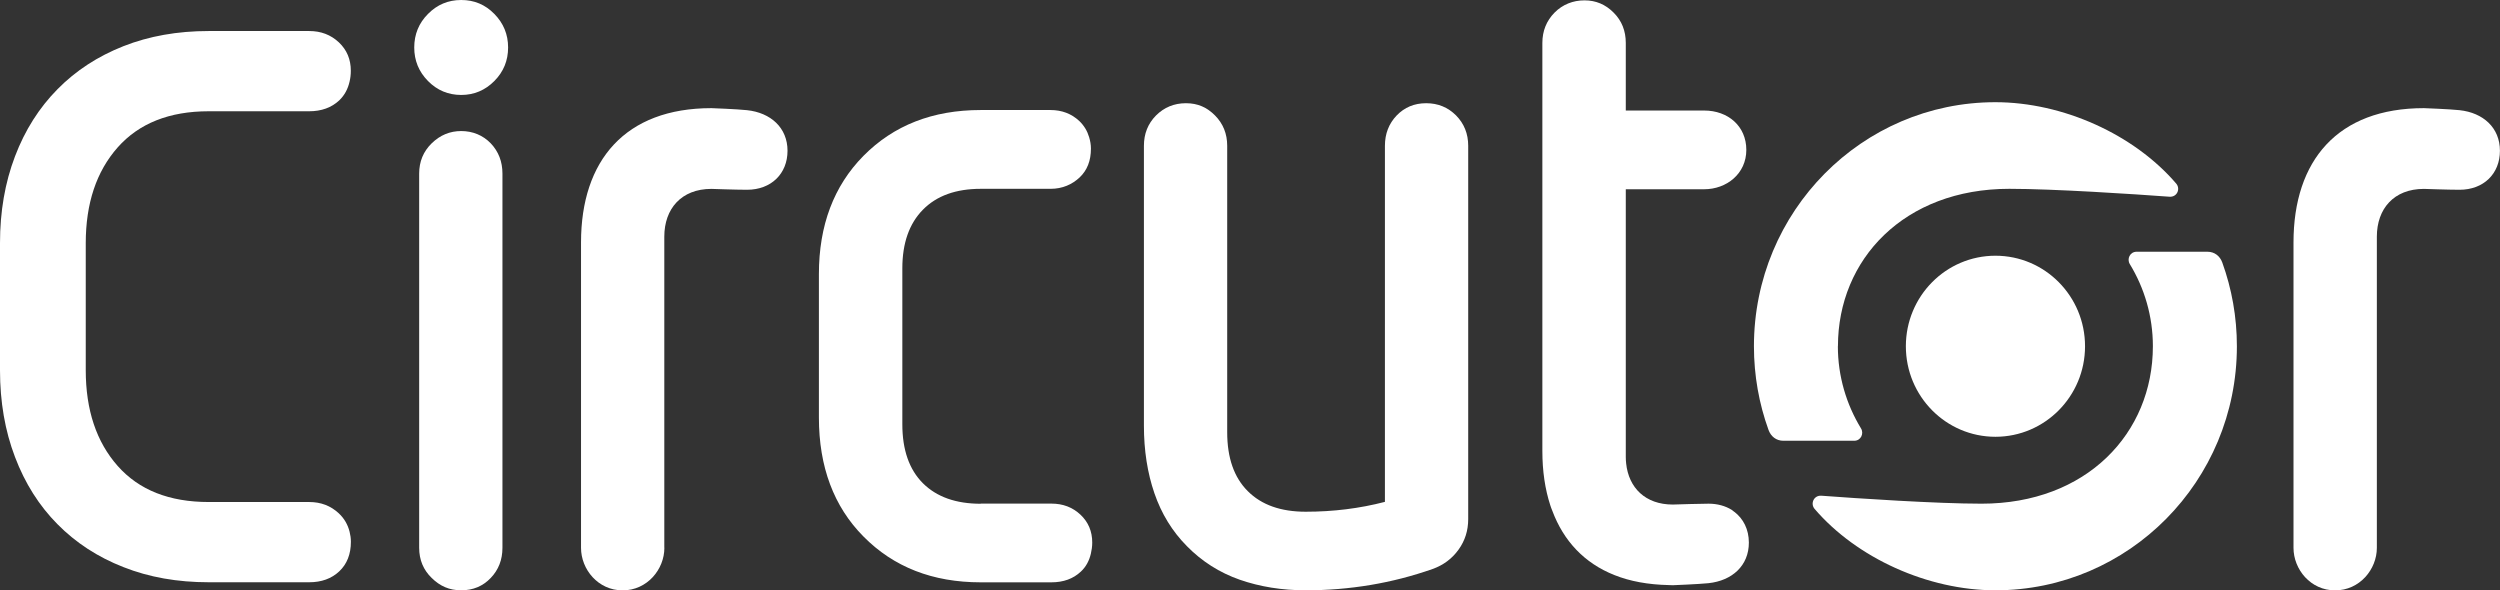
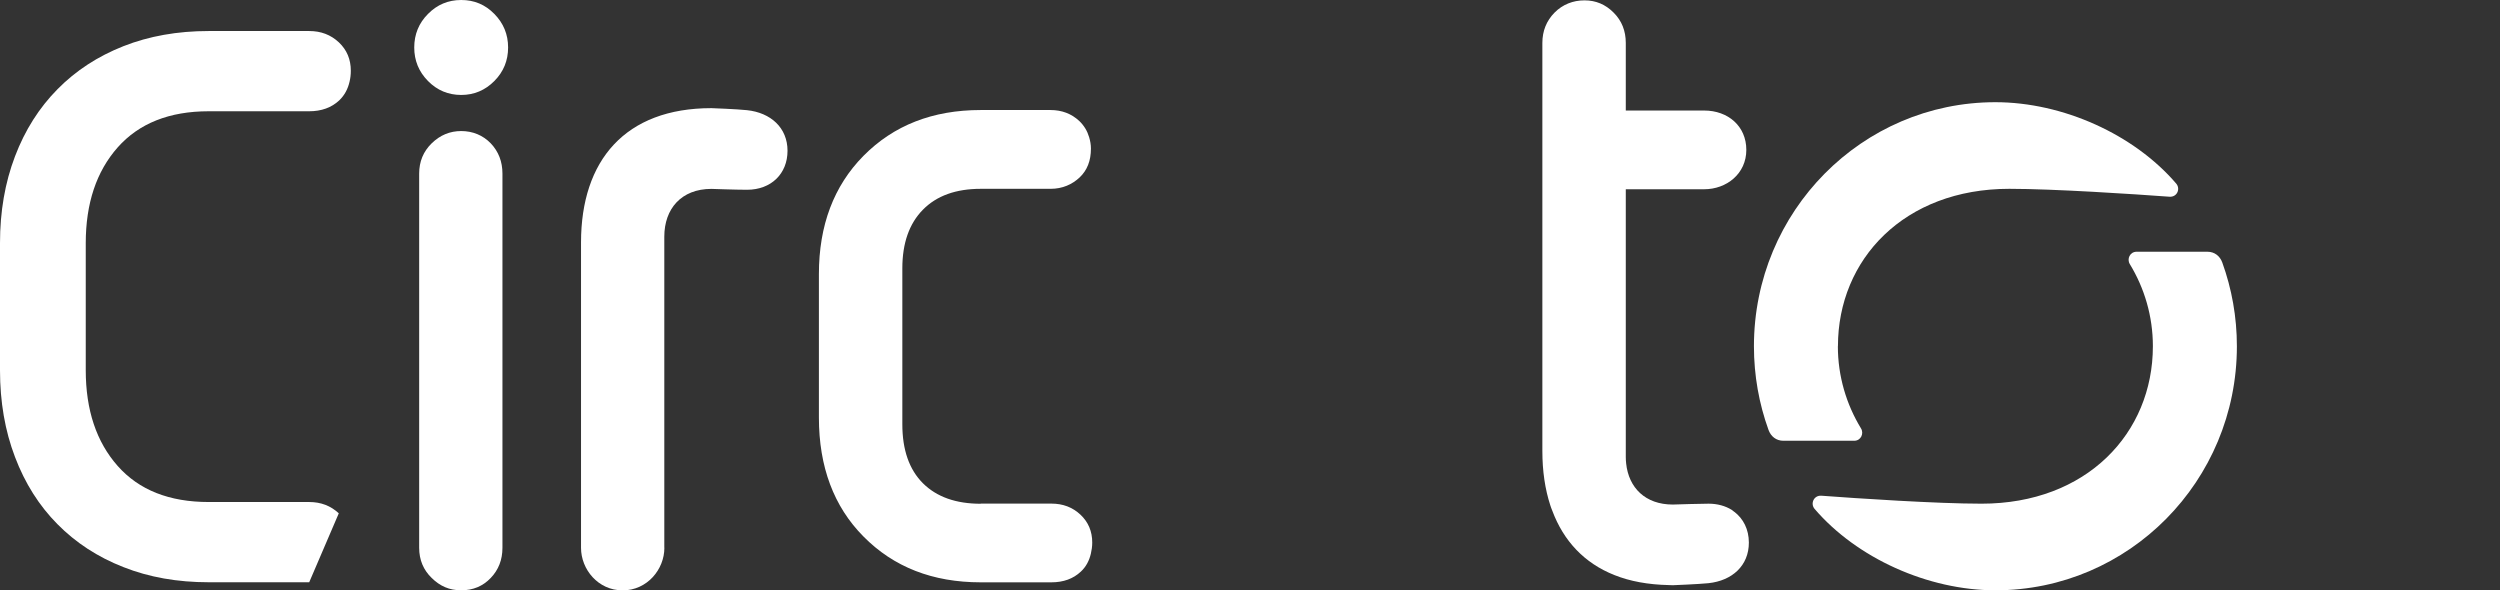
<svg xmlns="http://www.w3.org/2000/svg" viewBox="0 0 344.91 81.44">
  <rect x="0" y="0" width="344.91" height="81.44" fill="#333333" stroke="none" />
  <g fill="#fff">
    <path d="m57.83 23.95c0-1.65.57-3.05 1.73-4.18 1.15-1.12 2.5-1.69 4.07-1.69s2.99.57 4.07 1.69c1.08 1.13 1.62 2.53 1.62 4.18v51.62c0 1.66-.54 3.05-1.62 4.17-1.07 1.13-2.44 1.7-4.07 1.7s-2.92-.57-4.07-1.7c-1.16-1.12-1.73-2.52-1.73-4.17z" />
-     <path d="m191.07 20.11c0-1.65.54-3.05 1.62-4.18 1.08-1.12 2.43-1.69 4.07-1.69s3.01.57 4.13 1.69c1.11 1.13 1.67 2.53 1.67 4.18v51.5c0 1.58-.44 2.99-1.34 4.23-.89 1.24-2.09 2.13-3.57 2.66-5.58 1.96-11.42 2.94-17.51 2.94-3.28 0-6.31-.49-9.1-1.46-2.79-.98-5.22-2.52-7.3-4.64-2.01-2.03-3.5-4.46-4.47-7.28s-1.45-5.93-1.45-9.32v-38.63c0-1.65.55-3.05 1.67-4.18 1.12-1.12 2.5-1.69 4.13-1.69s2.9.57 4.01 1.69c1.12 1.13 1.68 2.53 1.68 4.18v39.52c0 3.54.95 6.26 2.85 8.14 1.89 1.89 4.55 2.83 7.98 2.83 3.79 0 7.43-.45 10.93-1.36z" />
-     <path d="m46.74 70.82c-1.11-1.04-2.47-1.56-4.09-1.56h-13.86c-5.43 0-9.61-1.65-12.55-4.97s-4.41-7.72-4.41-13.22v-17.52c0-5.49 1.47-9.9 4.41-13.22 2.94-3.31 7.12-4.98 12.55-4.98s.21 0 .21 0h13.65c1.69 0 3.08-.5 4.15-1.5.73-.7 1.2-1.57 1.43-2.6.11-.46.17-.95.17-1.49 0-1.57-.54-2.87-1.65-3.92-1.11-1.04-2.47-1.56-4.09-1.56h-13.86c-4.32 0-8.24.7-11.77 2.09-3.54 1.4-6.57 3.37-9.1 5.94-2.53 2.56-4.49 5.65-5.86 9.26-1.38 3.62-2.07 7.61-2.07 11.98v17.52c0 4.37.69 8.37 2.07 11.98 1.37 3.62 3.33 6.72 5.86 9.27 2.53 2.56 5.56 4.54 9.1 5.92 3.53 1.4 7.45 2.09 11.77 2.09h13.86c1.69 0 3.08-.5 4.15-1.51 1.06-1 1.6-2.36 1.6-4.08 0-.49-.07-.94-.18-1.38-.24-.96-.72-1.82-1.48-2.53" />
+     <path d="m46.74 70.82c-1.11-1.04-2.47-1.56-4.09-1.56h-13.86c-5.43 0-9.61-1.65-12.55-4.97s-4.41-7.72-4.41-13.22v-17.52c0-5.49 1.47-9.9 4.41-13.22 2.94-3.31 7.12-4.98 12.55-4.98s.21 0 .21 0h13.65c1.69 0 3.08-.5 4.15-1.5.73-.7 1.2-1.57 1.43-2.6.11-.46.17-.95.17-1.49 0-1.57-.54-2.87-1.65-3.92-1.11-1.04-2.47-1.56-4.09-1.56h-13.86c-4.32 0-8.24.7-11.77 2.09-3.54 1.4-6.57 3.37-9.1 5.94-2.53 2.56-4.49 5.65-5.86 9.26-1.38 3.62-2.07 7.61-2.07 11.98v17.52c0 4.37.69 8.37 2.07 11.98 1.37 3.62 3.33 6.72 5.86 9.27 2.53 2.56 5.56 4.54 9.1 5.92 3.53 1.4 7.45 2.09 11.77 2.09h13.86" />
    <path d="m149.08 71.02c-1.09-1.03-2.43-1.54-4.02-1.54h-9.75v.02c-3.42 0-6.08-.94-7.98-2.83-1.89-1.89-2.84-4.6-2.84-8.14v-21.51c0-3.47.95-6.17 2.84-8.09 1.9-1.93 4.56-2.88 7.98-2.88h9.63c1.64 0 2.98-.6 4.02-1.58 1.03-.98 1.55-2.29 1.55-3.97 0-.56-.1-1.08-.25-1.58-.25-.84-.69-1.59-1.36-2.23-1.07-1-2.4-1.51-3.97-1.51h-9.63c-6.62 0-12.01 2.11-16.18 6.33-4.09 4.15-6.14 9.59-6.14 16.3v19.8c0 6.79 2.05 12.27 6.14 16.4 4.17 4.23 9.56 6.33 16.18 6.33h9.75c1.66 0 3.02-.49 4.07-1.48.71-.66 1.15-1.49 1.38-2.47.11-.48.19-.98.19-1.54 0-1.54-.54-2.82-1.62-3.84" />
    <path d="m91.65 75.57v-42.92c0-3.85 2.35-6.59 6.5-6.59 0 0 3.37.12 4.92.12 3.31 0 5.58-2.2 5.58-5.38s-2.32-5.25-5.58-5.6c-1.37-.15-4.92-.28-4.92-.28-11.89 0-17.99 7.21-17.99 18.53v42.13c0 2.97 2.35 5.87 5.74 5.87s5.76-2.9 5.76-5.87" />
-     <path d="m327.92 75.57v-42.92c0-3.85 2.35-6.59 6.49-6.59 0 0 3.38.12 4.92.12 3.31 0 5.57-2.2 5.57-5.38s-2.31-5.25-5.57-5.6c-1.38-.15-4.92-.28-4.92-.28-11.89 0-17.99 7.21-17.99 18.53v42.13c0 2.97 2.35 5.87 5.74 5.87s5.76-2.9 5.76-5.87" />
    <path d="m239.27 70.62c-.11-.09-.22-.19-.34-.27-.89-.55-1.98-.86-3.21-.86-.66 0-1.65.02-2.57.05-1.24.03-2.36.07-2.36.07-3.8 0-6.09-2.32-6.44-5.67-.03-.28-.05-.57-.05-.87 0-.02 0-.03 0-.05v-36.91h10.82c3.07 0 5.81-2.13 5.81-5.43s-2.55-5.43-5.81-5.43h-10.82v-9.33c0-1.65-.55-3.06-1.68-4.18-1.12-1.13-2.45-1.69-4.02-1.69s-3.01.56-4.13 1.69c-1.11 1.13-1.68 2.53-1.68 4.18v56.3c0 2.77.37 5.28 1.1 7.51.04.11.07.24.12.35.05.13.1.25.15.38 1.55 4.16 4.41 7.23 8.57 8.88 2.15.86 4.65 1.32 7.49 1.38.19 0 .37.02.57.02 0 0 3.55-.14 4.92-.28 3.26-.35 5.57-2.41 5.57-5.6 0-1.82-.76-3.3-2.01-4.25" />
    <path d="m253.57 47.77c0-12 9.15-21.72 23.64-21.72 6.17 0 17.19.73 22.1 1.09 1.04.08 1.55-1.08.93-1.81-5.81-6.78-15.63-11.23-24.95-11.23-18.4 0-33.31 15.07-33.31 33.67 0 4.05.71 7.94 2.01 11.54.32.89 1.05 1.5 2.06 1.5h9.76c.93 0 1.38-1 .94-1.71-2.01-3.3-3.19-7.18-3.19-11.33" />
-     <path d="m275.3 60.26c6.82 0 12.36-5.59 12.36-12.49s-5.53-12.49-12.36-12.49-12.36 5.59-12.36 12.49 5.53 12.49 12.36 12.49" />
    <path d="m297.02 47.77c0 12-9.15 21.72-23.64 21.72-6.17 0-17.19-.73-22.1-1.1-1.04-.07-1.55 1.09-.93 1.82 5.81 6.78 15.63 11.23 24.95 11.23 18.4 0 33.31-15.07 33.31-33.67 0-4.05-.71-7.94-2.01-11.54-.32-.89-1.05-1.5-2.06-1.5h-9.76c-.93 0-1.38 1-.94 1.71 2.01 3.3 3.18 7.18 3.18 11.33" />
    <path d="m70.1 6.55c0 1.81-.63 3.35-1.9 4.63-1.26 1.27-2.79 1.92-4.57 1.92s-3.32-.64-4.58-1.92c-1.27-1.29-1.9-2.83-1.9-4.63s.63-3.36 1.9-4.63c1.26-1.28 2.79-1.92 4.58-1.92s3.31.63 4.57 1.92c1.26 1.28 1.9 2.82 1.9 4.63" />
  </g>
</svg>